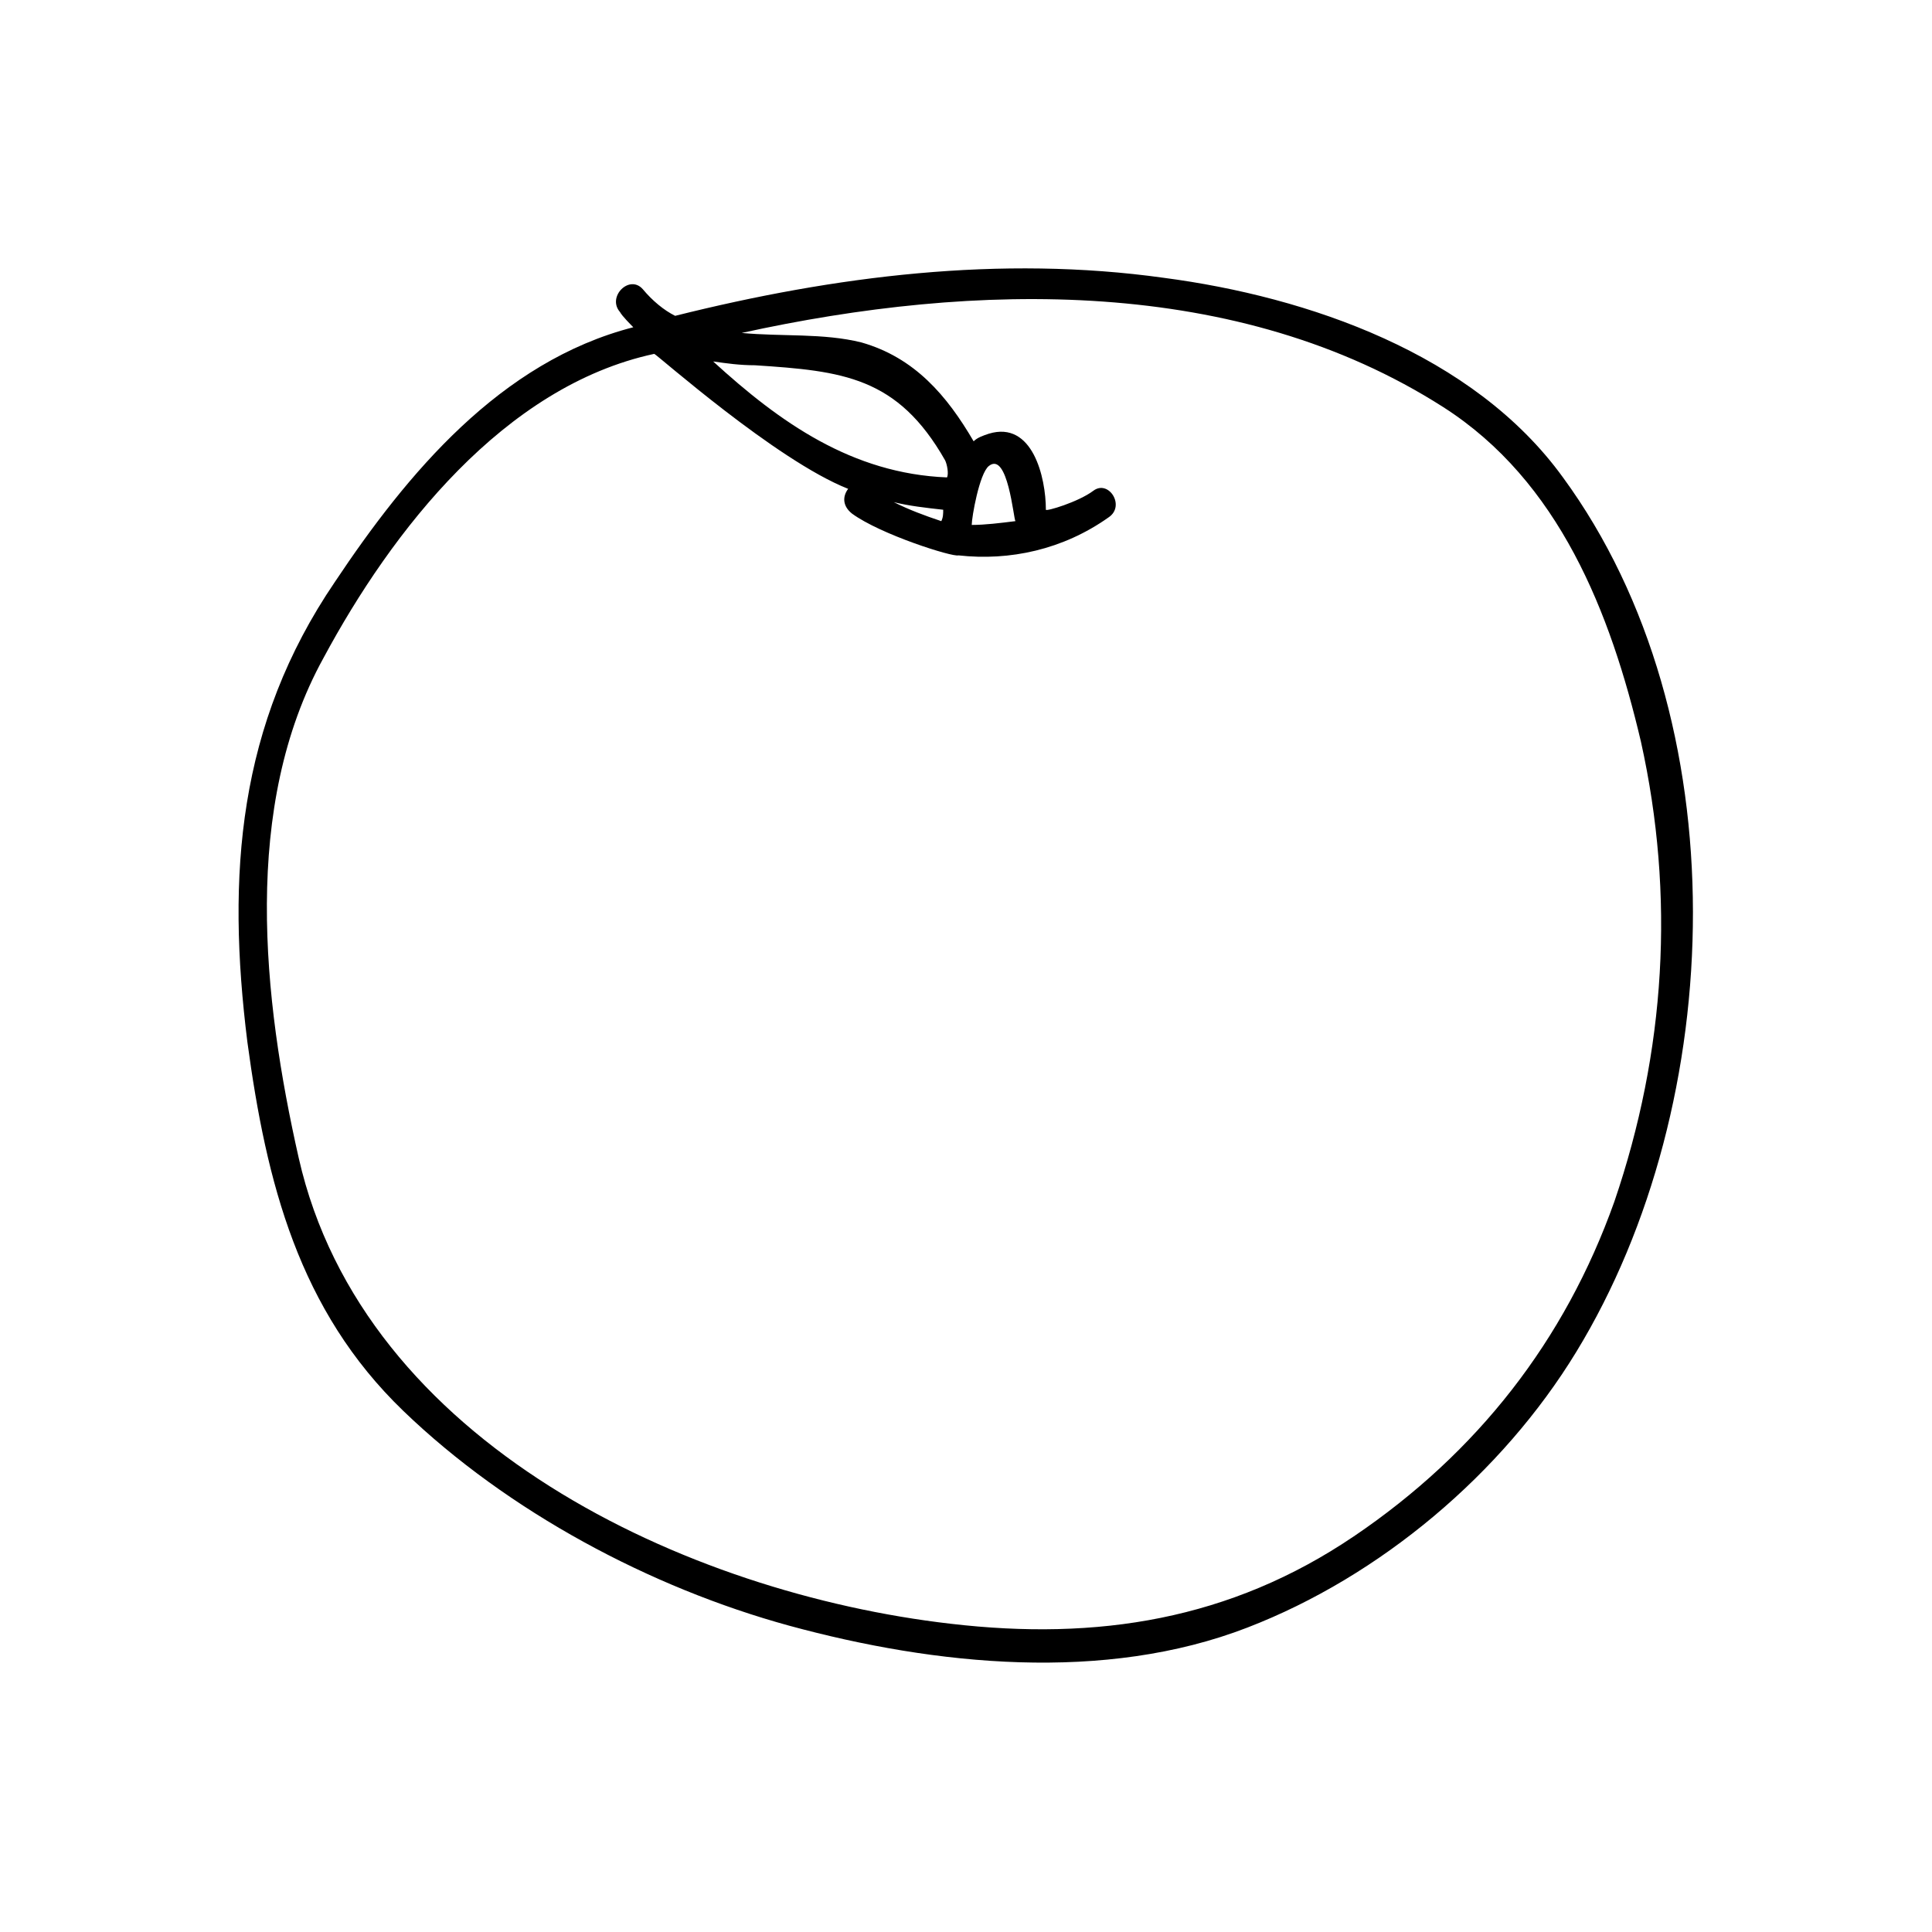
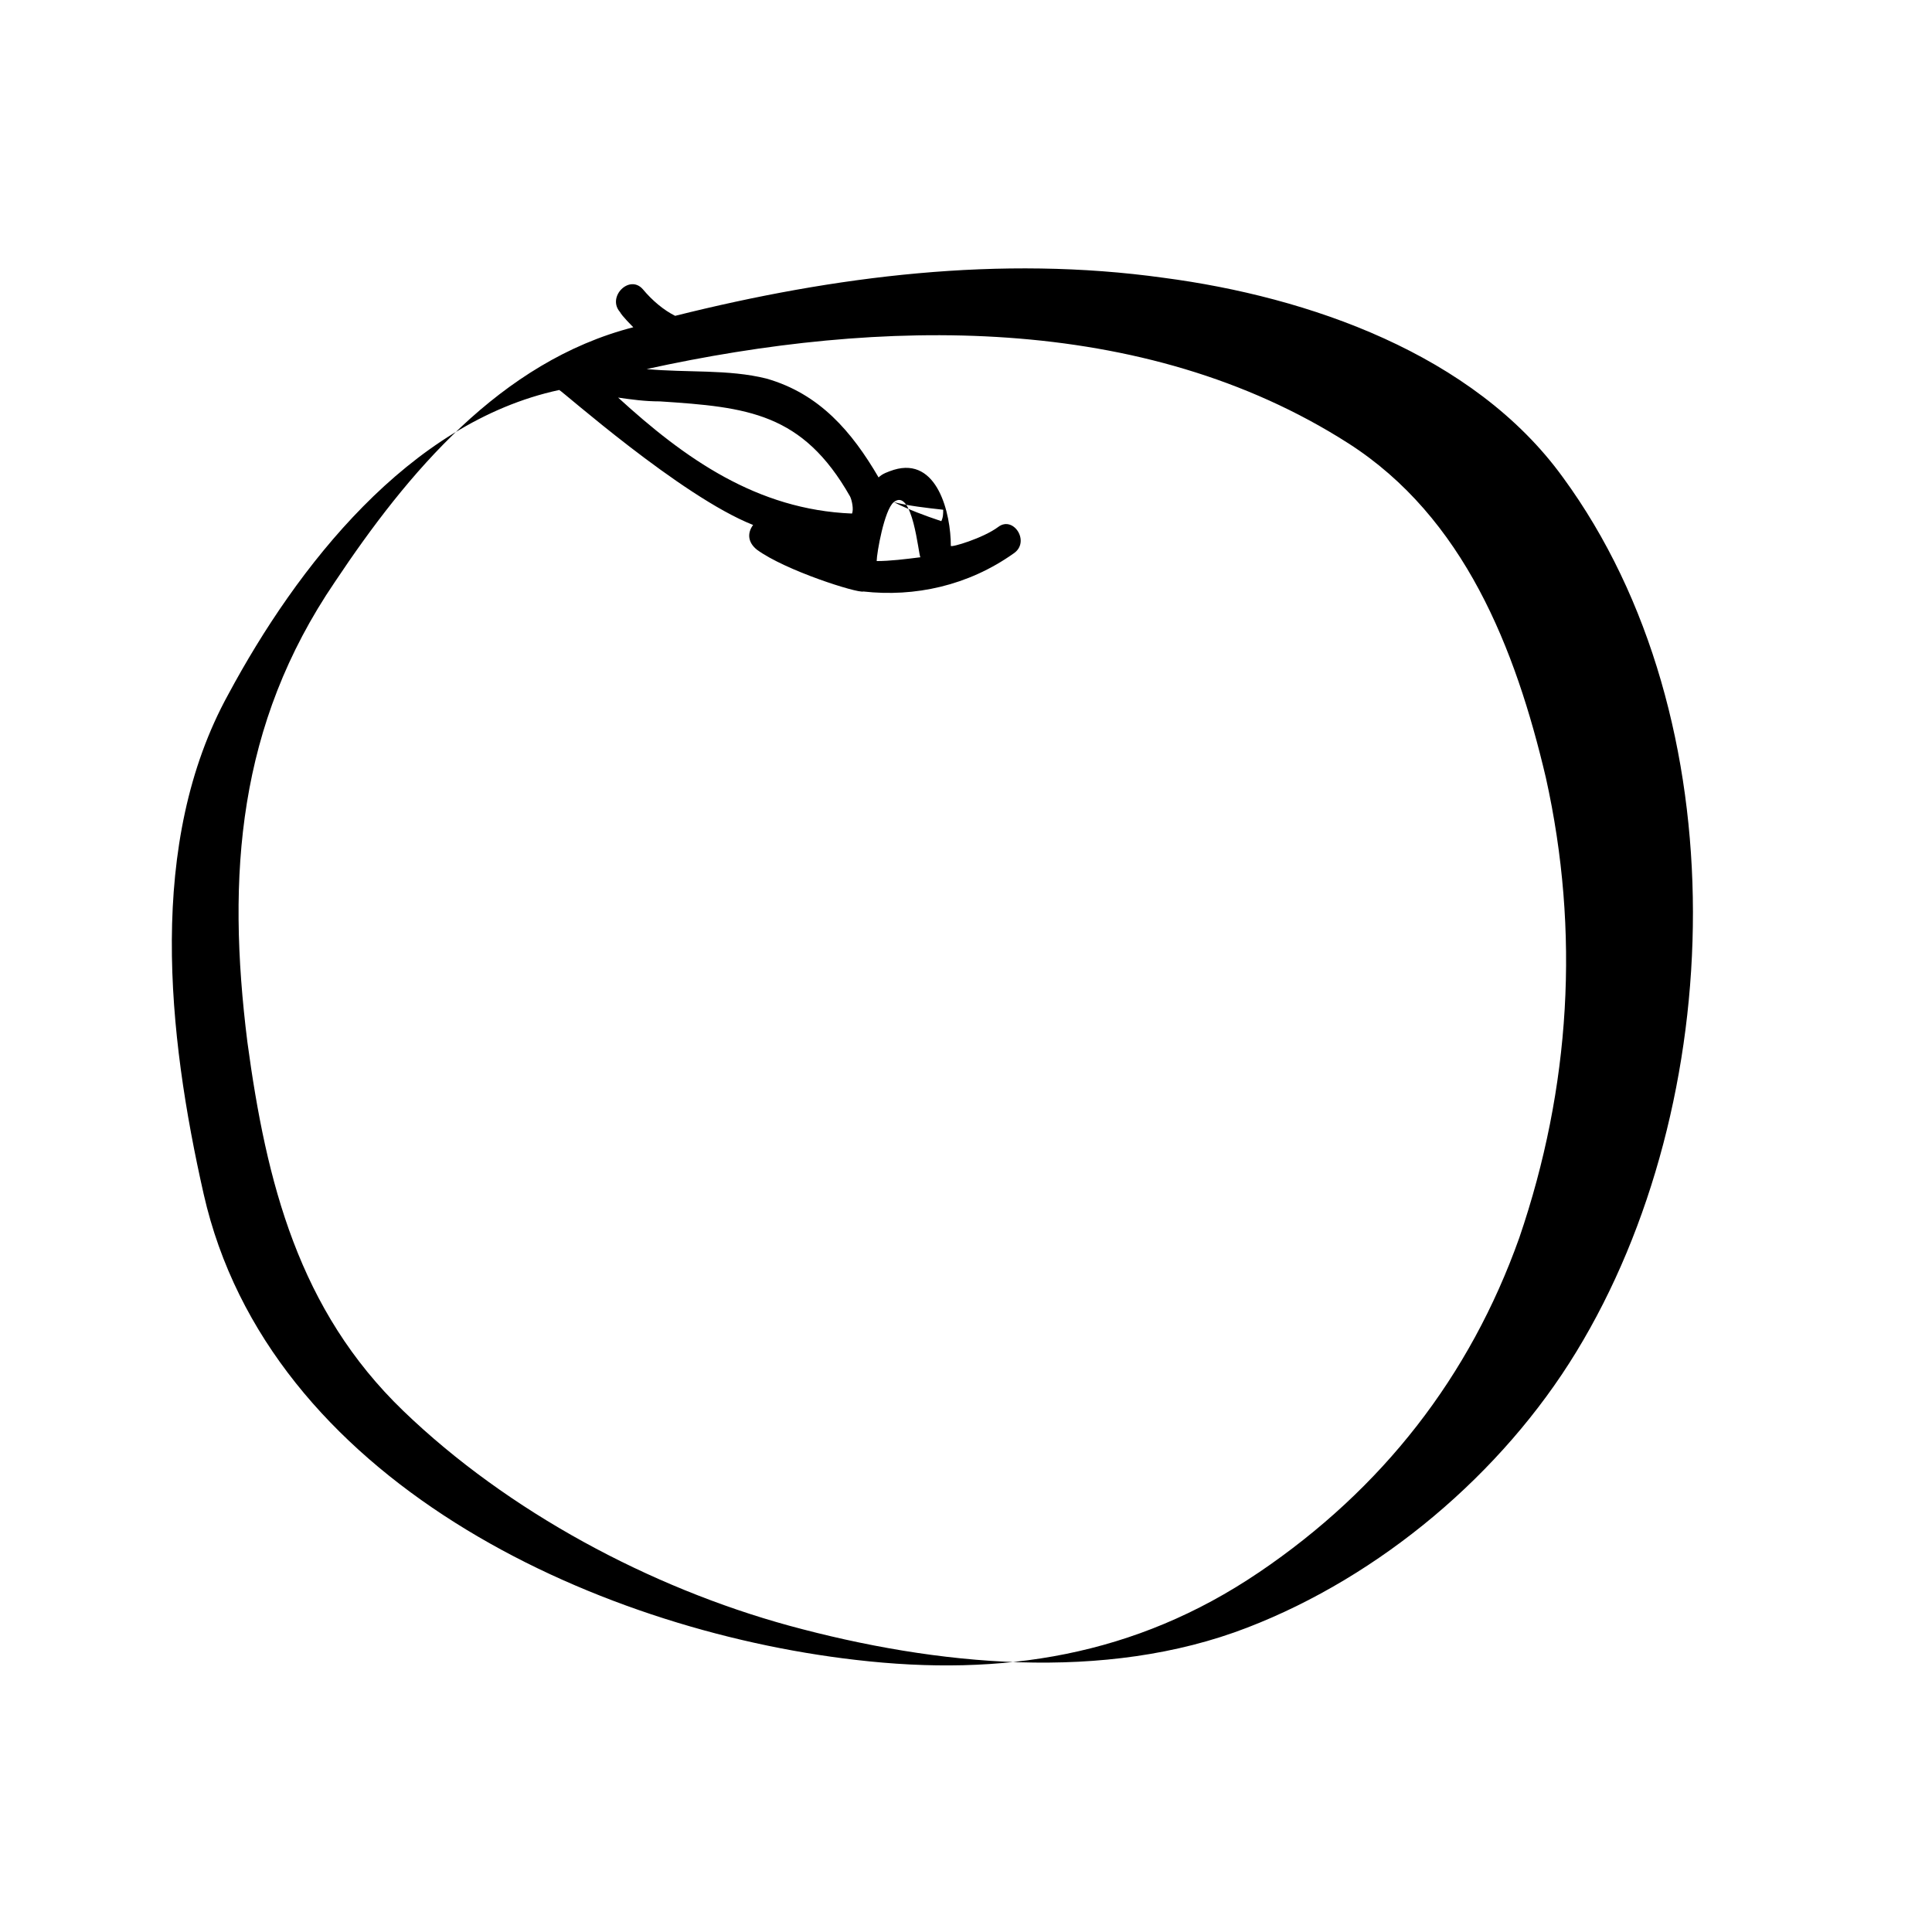
<svg xmlns="http://www.w3.org/2000/svg" fill="#000000" width="800px" height="800px" version="1.1" viewBox="144 144 512 512">
-   <path d="m558.2 270.52c-23.68-32.746-67.512-47.863-105.8-52.898-43.328-6.047-87.16-0.504-129.48 10.078-3.023-1.512-6.047-4.031-8.566-7.055-3.527-4.031-9.574 2.016-6.047 6.047 0.504 1.008 3.023 3.527 3.527 4.031-35.266 9.07-59.953 38.793-79.098 67.512-25.695 37.785-28.719 77.586-23.176 121.92 5.039 37.281 13.602 71.039 41.312 97.738 27.711 26.703 65.496 46.855 102.27 56.93 38.793 10.578 83.633 15.113 121.42 0.504 35.266-13.602 67.512-40.809 87.16-73.051 40.309-66.004 43.332-167.77-3.523-231.76zm-177.34 6.551c4.031 1.008 8.566 1.512 13.098 2.016 0 1.008 0 2.016-0.504 3.023-4.535-1.516-8.566-3.023-12.594-5.039zm25.188-9.574c5.039-4.031 6.551 14.105 7.055 14.609-4.031 0.504-8.062 1.008-11.586 1.008 0-2.016 2.012-13.602 4.531-15.617zm-11.082 3.023c-25.191-1.008-44.336-14.609-61.969-30.73 3.527 0.504 7.055 1.008 11.082 1.008 23.176 1.512 37.785 3.023 50.383 25.191 0.504 1.004 1.008 3.523 0.504 4.531zm107.82 280.62c-32.746 22.168-68.016 27.711-106.81 23.176-70.031-8.062-155.68-47.863-172.81-123.43-9.574-42.32-15.113-93.203 6.551-132.5 18.137-33.754 47.863-72.043 87.664-80.609 0.504 0 32.242 28.215 51.387 35.77-1.512 2.016-1.512 4.535 1.008 6.551 7.559 5.543 26.703 11.586 28.215 11.082 13.602 1.512 27.711-1.512 39.801-10.078 4.535-3.023 0-10.078-4.031-7.055-4.031 3.023-12.594 5.543-12.594 5.039 0-8.566-3.527-23.68-15.113-20.152-1.512 0.504-3.023 1.008-4.031 2.016-7.055-12.09-15.617-22.168-29.727-26.199-10.078-2.519-21.16-1.512-31.738-2.519 61.969-13.602 131.5-15.113 185.91 19.648 30.73 19.648 44.336 54.41 52.395 88.672 9.07 40.809 6.551 82.121-7.055 121.92-13.098 36.781-36.273 66.504-69.02 88.672z" />
+   <path d="m558.2 270.52c-23.68-32.746-67.512-47.863-105.8-52.898-43.328-6.047-87.16-0.504-129.48 10.078-3.023-1.512-6.047-4.031-8.566-7.055-3.527-4.031-9.574 2.016-6.047 6.047 0.504 1.008 3.023 3.527 3.527 4.031-35.266 9.07-59.953 38.793-79.098 67.512-25.695 37.785-28.719 77.586-23.176 121.92 5.039 37.281 13.602 71.039 41.312 97.738 27.711 26.703 65.496 46.855 102.27 56.93 38.793 10.578 83.633 15.113 121.42 0.504 35.266-13.602 67.512-40.809 87.16-73.051 40.309-66.004 43.332-167.77-3.523-231.76zm-177.34 6.551c4.031 1.008 8.566 1.512 13.098 2.016 0 1.008 0 2.016-0.504 3.023-4.535-1.516-8.566-3.023-12.594-5.039zc5.039-4.031 6.551 14.105 7.055 14.609-4.031 0.504-8.062 1.008-11.586 1.008 0-2.016 2.012-13.602 4.531-15.617zm-11.082 3.023c-25.191-1.008-44.336-14.609-61.969-30.73 3.527 0.504 7.055 1.008 11.082 1.008 23.176 1.512 37.785 3.023 50.383 25.191 0.504 1.004 1.008 3.523 0.504 4.531zm107.82 280.62c-32.746 22.168-68.016 27.711-106.81 23.176-70.031-8.062-155.68-47.863-172.81-123.43-9.574-42.32-15.113-93.203 6.551-132.5 18.137-33.754 47.863-72.043 87.664-80.609 0.504 0 32.242 28.215 51.387 35.77-1.512 2.016-1.512 4.535 1.008 6.551 7.559 5.543 26.703 11.586 28.215 11.082 13.602 1.512 27.711-1.512 39.801-10.078 4.535-3.023 0-10.078-4.031-7.055-4.031 3.023-12.594 5.543-12.594 5.039 0-8.566-3.527-23.68-15.113-20.152-1.512 0.504-3.023 1.008-4.031 2.016-7.055-12.09-15.617-22.168-29.727-26.199-10.078-2.519-21.16-1.512-31.738-2.519 61.969-13.602 131.5-15.113 185.91 19.648 30.73 19.648 44.336 54.41 52.395 88.672 9.07 40.809 6.551 82.121-7.055 121.92-13.098 36.781-36.273 66.504-69.02 88.672z" />
</svg>